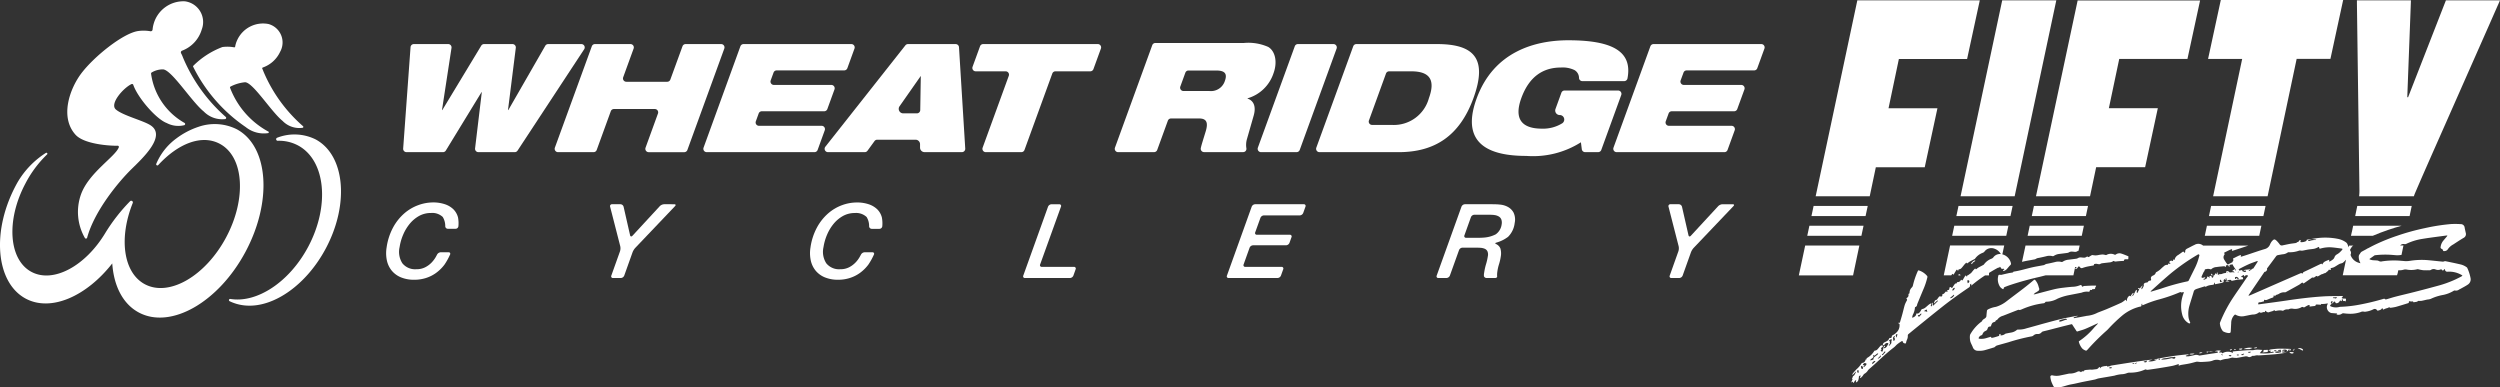
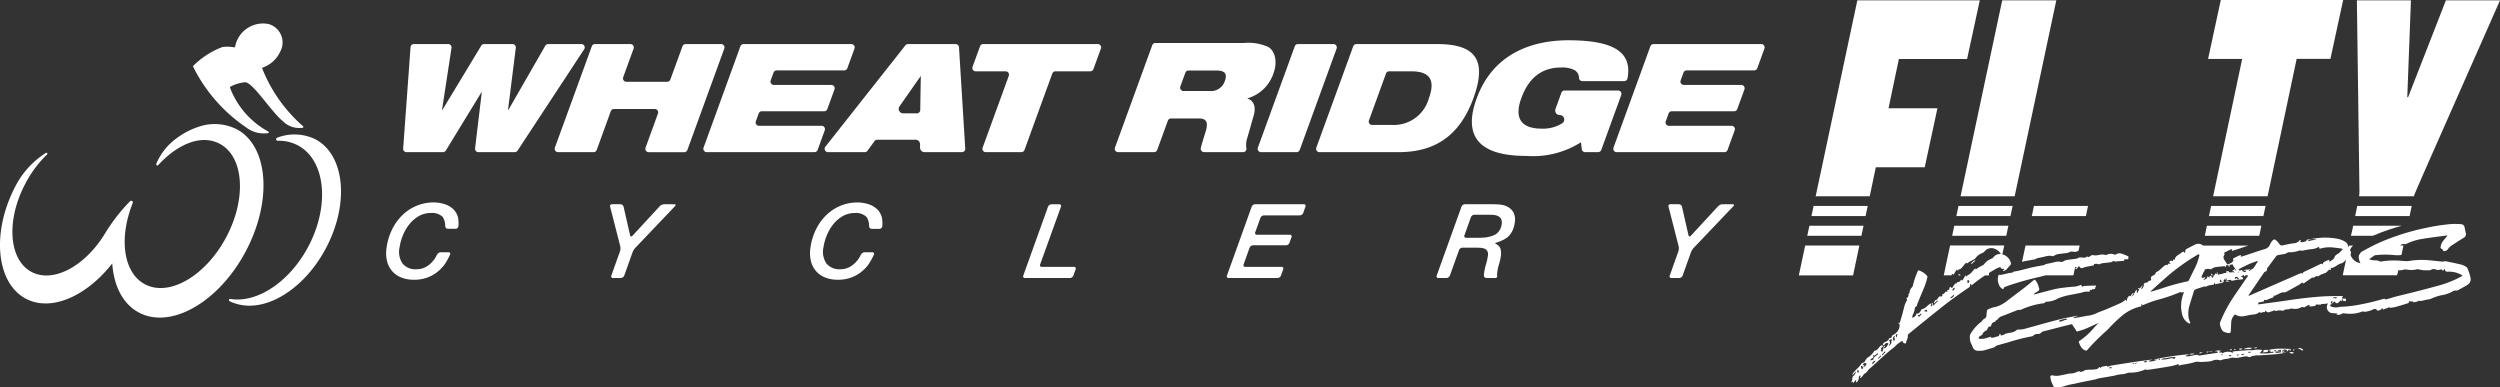
<svg xmlns="http://www.w3.org/2000/svg" width="284.003" height="44" viewBox="0 0 284.003 44">
  <rect x="0" y="0" width="284.003" height="44" fill="#333333" stroke="none" />
  <defs>
    <style>
      .cls-1 {
        fill: #fff;
      }
    </style>
  </defs>
  <g id="WRC-Logo-Fifty-White-Horiz" transform="translate(-4.117 -3.369)">
    <path id="Path_2857" data-name="Path 2857" class="cls-1" d="M29.65,20.735a2.665,2.665,0,0,0,1.044.775,3.889,3.889,0,0,0,1.554.281,4.374,4.374,0,0,0,1.267-.188,3.989,3.989,0,0,0,1.167-.575,4.5,4.5,0,0,0,.988-.974,7.364,7.364,0,0,0,.62-1.12.176.176,0,0,0-.174-.267h-.882a.508.508,0,0,0-.418.265s-.026.056-.149.276a3.235,3.235,0,0,1-.485.64,2.707,2.707,0,0,1-.721.527,2.1,2.1,0,0,1-.984.218,1.86,1.86,0,0,1-1.6-.67,2.391,2.391,0,0,1-.318-1.842,5.773,5.773,0,0,1,.4-1.4,5.067,5.067,0,0,1,.747-1.244,3.742,3.742,0,0,1,1.063-.893,2.751,2.751,0,0,1,1.36-.339,1.722,1.722,0,0,1,1.334.457,1.985,1.985,0,0,1,.283,1.046.293.293,0,0,0,.294.292h.882a.326.326,0,0,0,.318-.29,3.661,3.661,0,0,0-.042-.99,2.024,2.024,0,0,0-.533-.939,2.522,2.522,0,0,0-.976-.575,4.133,4.133,0,0,0-1.331-.2,4.911,4.911,0,0,0-1.672.306,5.085,5.085,0,0,0-1.587.933,5.762,5.762,0,0,0-1.276,1.6,6.75,6.75,0,0,0-.74,2.283,3.96,3.96,0,0,0,.026,1.445,2.757,2.757,0,0,0,.54,1.162" transform="translate(18.953 13.359)" />
    <path id="Path_2858" data-name="Path 2858" class="cls-1" d="M43.646,21.231a.193.193,0,0,0,.193.276h.884a.448.448,0,0,0,.39-.276l.947-2.654a1.658,1.658,0,0,1,.3-.487l4.528-4.755c.111-.116.07-.211-.09-.211H49.647a.764.764,0,0,0-.49.214L46.04,16.713c-.111.118-.229.086-.264-.07l-.736-3.234a.383.383,0,0,0-.357-.285h-.953a.215.215,0,0,0-.22.283L44.662,17.9a1.136,1.136,0,0,1-.026.559Z" transform="translate(29.918 13.446)" />
    <path id="Path_2859" data-name="Path 2859" class="cls-1" d="M58.355,16.685A5.014,5.014,0,0,1,59.1,15.44a3.747,3.747,0,0,1,1.063-.893,2.742,2.742,0,0,1,1.36-.339,1.733,1.733,0,0,1,1.334.457,1.977,1.977,0,0,1,.281,1.046.3.3,0,0,0,.294.294h.882a.328.328,0,0,0,.32-.292,3.6,3.6,0,0,0-.044-.988,2,2,0,0,0-.531-.94,2.548,2.548,0,0,0-.976-.575,4.145,4.145,0,0,0-1.332-.2,4.923,4.923,0,0,0-1.672.3,5.077,5.077,0,0,0-1.585.933,5.762,5.762,0,0,0-1.276,1.6,6.751,6.751,0,0,0-.742,2.283,4,4,0,0,0,.028,1.445,2.757,2.757,0,0,0,.54,1.162,2.652,2.652,0,0,0,1.044.775,3.883,3.883,0,0,0,1.554.281,4.3,4.3,0,0,0,1.266-.188,4.02,4.02,0,0,0,1.169-.575,4.457,4.457,0,0,0,.986-.974,7.363,7.363,0,0,0,.62-1.12.175.175,0,0,0-.172-.265H62.63a.5.5,0,0,0-.417.264s-.028.056-.151.276a3.121,3.121,0,0,1-.485.64,2.7,2.7,0,0,1-.719.527,2.105,2.105,0,0,1-.984.218,1.863,1.863,0,0,1-1.6-.67,2.4,2.4,0,0,1-.318-1.842,5.881,5.881,0,0,1,.4-1.4" transform="translate(39.712 13.36)" />
    <path id="Path_2860" data-name="Path 2860" class="cls-1" d="M74.5,13.4a.193.193,0,0,0-.193-.274h-.884a.448.448,0,0,0-.392.274l-2.814,7.832a.192.192,0,0,0,.193.274h5.11a.446.446,0,0,0,.39-.274l.255-.717a.193.193,0,0,0-.2-.276h-3.64a.191.191,0,0,1-.193-.274Z" transform="translate(50.145 13.447)" />
    <path id="Path_2861" data-name="Path 2861" class="cls-1" d="M87.185,14.667a.446.446,0,0,1,.392-.274h4.076a.448.448,0,0,0,.39-.276L92.3,13.4a.194.194,0,0,0-.2-.276H86.584a.448.448,0,0,0-.392.276l-2.814,7.832a.192.192,0,0,0,.193.274h5.554a.444.444,0,0,0,.39-.276l.257-.717a.193.193,0,0,0-.2-.274H85.466a.193.193,0,0,1-.193-.276l.68-1.9a.446.446,0,0,1,.39-.274h3.749a.448.448,0,0,0,.39-.276l.232-.647a.193.193,0,0,0-.2-.274H86.784a.193.193,0,0,1-.193-.276Z" transform="translate(60.12 13.446)" />
    <path id="Path_2862" data-name="Path 2862" class="cls-1" d="M105.052,16.817a2.615,2.615,0,0,0,.742-1.556,1.843,1.843,0,0,0-.13-1.192,1.6,1.6,0,0,0-.643-.64,2.275,2.275,0,0,0-.835-.258c-.292-.032-.417-.035-.417-.035-.16-.007-.424-.012-.584-.012h-3.044a.448.448,0,0,0-.39.276l-2.816,7.832a.193.193,0,0,0,.2.274h.905a.446.446,0,0,0,.392-.274l1.042-2.9a.448.448,0,0,1,.392-.276h1.164c.162,0,.425,0,.585.005,0,0,.095,0,.279.012a1.5,1.5,0,0,1,.49.107.608.608,0,0,1,.313.287.926.926,0,0,1,.049.564,6.394,6.394,0,0,1-.207.909c-.093.3-.156.636-.156.636-.03.156-.069.388-.084.513l0,.1,0,.1a.315.315,0,0,0,.323.214h.954c.16,0,.26-.1.221-.223l0-.118a2.383,2.383,0,0,1,.025-.352,4.965,4.965,0,0,1,.192-.868,5.789,5.789,0,0,0,.2-.868,2.033,2.033,0,0,0-.042-.923.942.942,0,0,0-.371-.439,1.864,1.864,0,0,1-.246-.165,2.235,2.235,0,0,1,.279-.1,3.974,3.974,0,0,0,1.229-.635m-2.64.09c-.16.018-.422.033-.582.033h-1.564a.192.192,0,0,1-.193-.274l.74-2.069a.446.446,0,0,1,.392-.274h1.469c.162,0,.424,0,.584.011a2.157,2.157,0,0,1,.265.03,1.266,1.266,0,0,1,.457.158.689.689,0,0,1,.285.334,1.07,1.07,0,0,1,.039.559,1.623,1.623,0,0,1-.671,1.132,3.455,3.455,0,0,1-1.22.36" transform="translate(70.392 13.446)" />
    <path id="Path_2863" data-name="Path 2863" class="cls-1" d="M112.051,21.231a.193.193,0,0,0,.193.276h.884a.448.448,0,0,0,.39-.276l.947-2.654a1.657,1.657,0,0,1,.3-.487l4.528-4.755c.111-.116.07-.211-.09-.211h-1.153a.764.764,0,0,0-.49.214l-3.118,3.375c-.109.118-.227.086-.262-.07l-.736-3.234a.383.383,0,0,0-.357-.285h-.953a.215.215,0,0,0-.22.283l1.151,4.493a1.136,1.136,0,0,1-.026.559Z" transform="translate(81.749 13.446)" />
    <path id="Path_2864" data-name="Path 2864" class="cls-1" d="M30.511,15.051h4.143a.379.379,0,0,0,.323-.181l4.052-6.63h.035L38.3,14.625a.38.38,0,0,0,.378.425h4.131a.38.38,0,0,0,.316-.172L50.695,3.36a.38.38,0,0,0-.318-.587h-3.77a.381.381,0,0,0-.33.19l-4.2,7.307H42.04L42.927,3.2a.38.38,0,0,0-.376-.427H39.326A.377.377,0,0,0,39,2.956L34.577,10.27h-.035l1.081-7.061a.379.379,0,0,0-.376-.436h-3.9a.378.378,0,0,0-.378.352l-.838,11.518a.381.381,0,0,0,.38.408" transform="translate(19.786 5.603)" />
    <path id="Path_2865" data-name="Path 2865" class="cls-1" d="M40.3,15.051h4.041a.38.38,0,0,0,.357-.25l1.6-4.4a.38.38,0,0,1,.357-.25H51.3a.379.379,0,0,1,.357.51l-1.411,3.883a.38.38,0,0,0,.357.51h4.039A.38.38,0,0,0,55,14.8L59.192,3.283a.379.379,0,0,0-.357-.51H54.8a.377.377,0,0,0-.357.25L53.063,6.805a.38.38,0,0,1-.357.25H48.062a.38.38,0,0,1-.357-.51l1.186-3.262a.379.379,0,0,0-.357-.51H44.5a.377.377,0,0,0-.357.25L39.945,14.541a.38.38,0,0,0,.357.51" transform="translate(27.206 5.603)" />
    <path id="Path_2866" data-name="Path 2866" class="cls-1" d="M49.914,15.051H62.156a.382.382,0,0,0,.357-.25l.81-2.234a.378.378,0,0,0-.357-.51H55.849a.378.378,0,0,1-.355-.51l.323-.891a.38.38,0,0,1,.359-.25h7.082a.382.382,0,0,0,.359-.25l.812-2.232a.38.38,0,0,0-.355-.51H57.538a.381.381,0,0,1-.357-.51l.325-.891a.379.379,0,0,1,.355-.25h7.671a.384.384,0,0,0,.359-.25L66.7,3.283a.378.378,0,0,0-.357-.51H54.1a.383.383,0,0,0-.359.25L49.555,14.541a.38.38,0,0,0,.359.51" transform="translate(34.487 5.603)" />
    <path id="Path_2867" data-name="Path 2867" class="cls-1" d="M57.749,15.051H61.93a.381.381,0,0,0,.308-.156l.8-1.1a.376.376,0,0,1,.306-.156H67.7a.51.51,0,0,1,.511.51v.39a.512.512,0,0,0,.511.511h4.243a.38.38,0,0,0,.38-.4l-.71-11.518a.379.379,0,0,0-.378-.357H66.843a.379.379,0,0,0-.3.146L57.452,14.436a.38.38,0,0,0,.3.615M65.882,9.84l2.4-3.429a.008.008,0,0,1,.014,0l-.063,3.86a.379.379,0,0,1-.38.373H66.3a.511.511,0,0,1-.417-.807" transform="translate(40.425 5.602)" />
    <path id="Path_2868" data-name="Path 2868" class="cls-1" d="M67.3,5.868h3.4a.38.38,0,0,1,.357.51l-2.972,8.163a.38.38,0,0,0,.357.51h4.041a.38.38,0,0,0,.357-.25L76,6.118a.382.382,0,0,1,.357-.25h3.958a.38.38,0,0,0,.357-.25l.851-2.336a.38.38,0,0,0-.357-.51H68.148a.38.38,0,0,0-.357.25l-.851,2.336a.38.38,0,0,0,.357.51" transform="translate(47.66 5.603)" />
    <path id="Path_2869" data-name="Path 2869" class="cls-1" d="M76.5,15.1h4.088a.38.38,0,0,0,.357-.25l1.209-3.322a.38.38,0,0,1,.357-.25H85.72c.9,0,1.011.555.729,1.476-.29.954-.475,1.513-.554,1.888a.38.38,0,0,0,.374.457H90.7a.372.372,0,0,0,.376-.425,2.367,2.367,0,0,1,.056-1.035l.777-2.709c.3-1.076-.058-1.7-.71-1.911l.011-.033a4.395,4.395,0,0,0,2.941-2.832c.494-1.353.165-2.552-.591-3a5.544,5.544,0,0,0-2.77-.452H80.737a.379.379,0,0,0-.357.251L76.144,14.594a.381.381,0,0,0,.357.51m7.068-7.456L84.14,6.08a.379.379,0,0,1,.357-.251h3.139c.814,0,1.341.227,1,1.165a1.662,1.662,0,0,1-1.777,1.164H83.925a.38.38,0,0,1-.357-.51" transform="translate(54.634 5.55)" />
    <path id="Path_2870" data-name="Path 2870" class="cls-1" d="M85.738,15.051h4.037a.386.386,0,0,0,.36-.25l4.19-11.518a.379.379,0,0,0-.357-.51H89.929a.375.375,0,0,0-.355.25L85.38,14.541a.381.381,0,0,0,.359.51" transform="translate(61.632 5.603)" />
    <path id="Path_2871" data-name="Path 2871" class="cls-1" d="M89.515,15.051h9c4.076,0,6.924-1.823,8.493-6.138,1.647-4.523.035-6.14-4.127-6.14H93.709a.38.38,0,0,0-.357.25L89.158,14.541a.38.38,0,0,0,.357.51m5.621-3.6L97.073,6.12a.379.379,0,0,1,.357-.251H99.95c2.218,0,2.712,1.1,2,3.044a4.129,4.129,0,0,1-4.217,3.044H95.493a.38.38,0,0,1-.357-.51" transform="translate(64.494 5.603)" />
    <path id="Path_2872" data-name="Path 2872" class="cls-1" d="M105.4,15.665a10.149,10.149,0,0,0,6.187-1.549l.1.787a.381.381,0,0,0,.376.332h1.48a.38.38,0,0,0,.357-.25l2.269-6.24a.379.379,0,0,0-.357-.51h-6.085a.38.38,0,0,0-.357.25l-.673,1.849a.513.513,0,0,0,.482.687.511.511,0,0,1,.3.928,4.122,4.122,0,0,1-2.311.619c-2.408,0-3.174-1.2-2.35-3.473.907-2.494,2.521-3.473,4.5-3.473a3.094,3.094,0,0,1,1.545.294,1.041,1.041,0,0,1,.508.891.377.377,0,0,0,.374.362H116.5a.384.384,0,0,0,.376-.306c.571-2.953-1.5-4.336-6.716-4.336-3.716,0-8.463,1.237-10.423,6.619-2.065,5.674,2.253,6.518,5.658,6.518" transform="translate(72.124 5.417)" />
    <path id="Path_2873" data-name="Path 2873" class="cls-1" d="M125.157,2.773H112.913a.385.385,0,0,0-.357.25l-4.192,11.518a.381.381,0,0,0,.357.51h12.244a.38.38,0,0,0,.357-.25l.812-2.234a.38.38,0,0,0-.357-.51H114.66a.38.38,0,0,1-.359-.51l.325-.891a.38.38,0,0,1,.357-.25h7.085a.378.378,0,0,0,.357-.25l.814-2.231a.381.381,0,0,0-.357-.511h-6.533a.381.381,0,0,1-.357-.51l.327-.889a.377.377,0,0,1,.355-.251h7.669a.376.376,0,0,0,.357-.25l.812-2.232a.38.38,0,0,0-.355-.51" transform="translate(79.047 5.603)" />
    <path id="Path_2874" data-name="Path 2874" class="cls-1" d="M16.566,6.376a17.909,17.909,0,0,0,5.966,6.844,3.277,3.277,0,0,0,2.508.691.1.1,0,0,0,.023-.2,9.493,9.493,0,0,1-4.312-4.96.1.1,0,0,1,.053-.13,4.434,4.434,0,0,1,1.654-.494c.905.026,2.971,3.35,4.262,4.394A2.641,2.641,0,0,0,29,13.3a.106.106,0,0,0,.037-.186,16.95,16.95,0,0,1-4.5-6.231,3.037,3.037,0,0,0-.12-.288.1.1,0,0,1,.06-.144,3.4,3.4,0,0,0,1.958-1.772,2.172,2.172,0,0,0-1.308-3.164,3.223,3.223,0,0,0-3.579,1.86,2.783,2.783,0,0,0-.216.7.1.1,0,0,1-.121.086,4.132,4.132,0,0,0-1.329-.033,9.358,9.358,0,0,0-3.3,2.125.107.107,0,0,0-.021.125" transform="translate(9.5 4.585)" />
-     <path id="Path_2875" data-name="Path 2875" class="cls-1" d="M14.137,16.417a.14.14,0,0,1,.137.188c-.4,1.069-3.4,2.876-4.291,5.333a5.945,5.945,0,0,0,.439,4.964.14.14,0,0,0,.257-.039c.821-3.021,3.535-6.31,5.032-7.78,1.283-1.257,4.057-3.823,2.123-5.011-.875-.538-3.1-1.086-3.892-1.766-.749-.643.86-2.463,1.781-2.888a.145.145,0,0,1,.193.083c.513,1.475,2.608,3.9,3.807,4.345a2.817,2.817,0,0,0,1.988.243.142.142,0,0,0,.023-.262,7.6,7.6,0,0,1-3.793-5.582A.139.139,0,0,1,18.01,8.1a2.494,2.494,0,0,1,1.273-.353c.988.028,3.239,3.651,4.647,4.79a2.932,2.932,0,0,0,2.426.86.142.142,0,0,0,.062-.25,18.552,18.552,0,0,1-4.86-6.762,3.4,3.4,0,0,0-.206-.462.21.21,0,0,1,.112-.3A3.689,3.689,0,0,0,23.7,3.209,2.371,2.371,0,0,0,21.771.016a3.516,3.516,0,0,0-3.549,2.6,3.1,3.1,0,0,0-.109.6.212.212,0,0,1-.248.2,4.484,4.484,0,0,0-1.383-.025c-1.7.236-4.988,2.874-6.44,4.777-1.36,1.786-2.482,5-.694,6.994,1,1.12,4.032,1.283,4.79,1.26" transform="translate(3.339 3.502)" />
    <path id="Path_2876" data-name="Path 2876" class="cls-1" d="M24.357,8.98a.179.179,0,0,0,.062.35,4.6,4.6,0,0,1,2.287.524c3.141,1.673,3.661,6.832,1.164,11.522-2.153,4.039-5.844,6.412-8.832,5.923a.137.137,0,0,0-.09.257,5.085,5.085,0,0,0,2.007.5c3.081.151,6.725-2.378,8.917-6.493,2.7-5.064,2.176-10.613-1.165-12.394a5.411,5.411,0,0,0-4.349-.19" transform="translate(11.256 10.032)" />
    <path id="Path_2877" data-name="Path 2877" class="cls-1" d="M7,27.773c2.851,1.522,6.88-.243,9.826-4,.174,2.54,1.193,4.6,3.018,5.575,3.626,1.937,9.054-1.155,12.125-6.906s2.619-11.98-1.009-13.917a5.611,5.611,0,0,0-4.336-.272,8.787,8.787,0,0,0-2.515,1.32,6.887,6.887,0,0,0-2.283,2.883.135.135,0,0,0,.225.142c2.259-2.452,4.936-3.512,6.992-2.413,2.747,1.466,3.069,6.226.717,10.631s-6.484,6.785-9.231,5.319c-2.457-1.311-2.972-5.254-1.375-9.223a.187.187,0,0,0-.3-.209,20.364,20.364,0,0,0-2.805,3.589c-2.266,3.786-5.927,5.762-8.4,4.442-2.6-1.387-2.9-5.89-.678-10.058a12.763,12.763,0,0,1,2.456-3.289.111.111,0,0,0-.137-.172A9.829,9.829,0,0,0,6.044,14.6C3.034,19.986,3.568,25.941,7,27.773" transform="translate(0.043 9.522)" />
    <g id="Group_452" data-name="Group 452" transform="translate(-2.3 8.107)">
      <path id="Path_2878" data-name="Path 2878" class="cls-1" d="M78.4,31.06h3.837c.488-2.257.963-4.455,1.446-6.687h-13.9c-.48,2.221-.957,4.429-1.446,6.693h3.874l-3.3,15.6H75.1q1.65-7.8,3.3-15.607" transform="translate(188.92 -29.111)" />
      <path id="Path_2879" data-name="Path 2879" class="cls-1" d="M92.3,62.758q-.047.227-.1.453H94.67c.583-.251,1.178-.475,1.78-.68q.752-.256,1.516-.469H92.451q-.074.347-.146.7" transform="translate(181.289 -41.159)" />
      <path id="Path_2880" data-name="Path 2880" class="cls-1" d="M99.31,58.831l.014-.072H93.138c-.078.383-.155.766-.235,1.148h6.182c.076-.359.15-.718.225-1.076" transform="translate(181.067 -40.103)" />
      <path id="Path_2881" data-name="Path 2881" class="cls-1" d="M7.8,62.063H1.649q-.122.575-.244,1.148H7.556L7.8,62.063" transform="translate(210.318 -41.159)" />
      <path id="Path_2882" data-name="Path 2882" class="cls-1" d="M74.914,58.759H68.729l-.243,1.148h6.185l.243-1.148" transform="translate(188.873 -40.103)" />
      <path id="Path_2883" data-name="Path 2883" class="cls-1" d="M37.272,67.223l.1-.025c.418-.1.842-.161,1.263-.243a.452.452,0,0,0,.2-.062.662.662,0,0,1,.32-.115c.286-.056.57-.12.853-.189a1.376,1.376,0,0,1,.716-.014.221.221,0,0,0,.165-.031,1.369,1.369,0,0,1,.616-.22c.3-.038.6-.072.9-.114a.484.484,0,0,0,.2-.069.6.6,0,0,1,.38-.078c.082,0,.164.018.246.022a.466.466,0,0,0,.358-.091.172.172,0,0,1,.1-.025c.042-.2.084-.4.127-.6H37.667q-.2.928-.4,1.857" transform="translate(198.852 -42.215)" />
      <path id="Path_2884" data-name="Path 2884" class="cls-1" d="M6.876,65.366H.722Q.361,67.063,0,68.761H6.162q.358-1.7.714-3.395" transform="translate(210.767 -42.215)" />
      <path id="Path_2885" data-name="Path 2885" class="cls-1" d="M45.287,58.759H39.143c-.082.382-.163.766-.244,1.148h6.147l.242-1.148" transform="translate(198.332 -40.103)" />
      <path id="Path_2886" data-name="Path 2886" class="cls-1" d="M8.5,58.759H2.351q-.121.575-.244,1.148H8.254L8.5,58.759" transform="translate(210.094 -40.103)" />
      <path id="Path_2887" data-name="Path 2887" class="cls-1" d="M31.737,24.424q-2.367,11.135-4.732,22.26h6.147l4.731-22.26Z" transform="translate(202.134 -29.126)" />
-       <path id="Path_2888" data-name="Path 2888" class="cls-1" d="M56.807,31.089c.482-2.229.959-4.431,1.437-6.644H44.334Q41.966,35.576,39.6,46.69h6.141q.347-1.649.695-3.3H52c.48-2.233.954-4.439,1.441-6.7H47.879c.4-1.9.787-3.736,1.179-5.6Z" transform="translate(198.107 -29.133)" />
      <path id="Path_2889" data-name="Path 2889" class="cls-1" d="M67.788,63.211h6.185l.243-1.148H68.031l-.243,1.148" transform="translate(189.096 -41.159)" />
      <path id="Path_2890" data-name="Path 2890" class="cls-1" d="M25.6,63.211h6.147q.121-.575.244-1.148H25.844L25.6,63.211" transform="translate(202.583 -41.159)" />
-       <path id="Path_2891" data-name="Path 2891" class="cls-1" d="M44.59,62.063H38.441L38.2,63.211h6.152q.12-.575.242-1.148" transform="translate(198.556 -41.159)" />
      <path id="Path_2892" data-name="Path 2892" class="cls-1" d="M32.694,58.759H26.547q-.121.575-.244,1.148H32.45l.244-1.148" transform="translate(202.359 -40.103)" />
      <path id="Path_2893" data-name="Path 2893" class="cls-1" d="M9.644,43.389H15.2l1.443-6.7H11.087c.4-1.9.785-3.735,1.176-5.6h7.75l1.442-6.664H7.544Q5.175,35.568,2.81,46.684H8.951q.347-1.647.693-3.295" transform="translate(209.869 -29.127)" />
      <path id="Path_2894" data-name="Path 2894" class="cls-1" d="M99,35.444l-.088-.022q.207-5.489.416-11H93.191c0,.146,0,.248,0,.351q.145,10.635.286,21.271a4.67,4.67,0,0,1-.039.637h6.226a3.425,3.425,0,0,1,.122-.337c1.033-2.408,2.1-4.8,3.159-7.2q2.583-5.847,5.169-11.693c.442-1,.88-2,1.332-3.023H103.3L99,35.444" transform="translate(180.975 -29.126)" />
      <path id="Path_2895" data-name="Path 2895" class="cls-1" d="M28.913,68.218c.018-.1.1-.137.175-.183a.9.9,0,0,0,.129-.1c.015-.013.019-.038.035-.073a.247.247,0,0,0-.078,0,.838.838,0,0,0-.365.3c-.016.021-.02.082-.009.088.042.022.1.045.113-.033" transform="translate(201.562 -43.013)" />
      <path id="Path_2896" data-name="Path 2896" class="cls-1" d="M69.088,70.213c-.109.059-.1-.044-.137-.093s-.067-.059-.093.005a.238.238,0,0,0-.027.11.156.156,0,0,1,.005.016H69.1l.006,0v-.016c-.008-.007-.019-.021-.022-.02" transform="translate(188.763 -43.722)" />
      <path id="Path_2897" data-name="Path 2897" class="cls-1" d="M26.87,70.245c-.016-.039-.078-.059-.127-.092a.519.519,0,0,0-.112.074c-.007.008.01.037.02.063h.22a.1.1,0,0,0,0-.046" transform="translate(202.254 -43.746)" />
      <path id="Path_2898" data-name="Path 2898" class="cls-1" d="M85.074,66.762a.25.25,0,0,0-.09-.091,1.912,1.912,0,0,0-.688-.31c-.567-.132-1.138-.249-1.708-.367a.406.406,0,0,0-.153.028.5.5,0,0,1-.136.029c-.569-.056-1.137-.12-1.706-.173a8.482,8.482,0,0,0-2.042.08,2.736,2.736,0,0,1-.441.033c-.159,0-.318-.025-.477-.033a9.068,9.068,0,0,0-2.223.055.5.5,0,0,1-.4-.046.541.541,0,0,0-.239-.054c-.153-.015-.308-.012-.461-.031a1.434,1.434,0,0,1-.3-.081c-.05-.018-.063-.053,0-.093.168-.114.333-.232.5-.351l.048-.032a9.814,9.814,0,0,1,2.072-.035c.159.009.318.033.477.033a2.719,2.719,0,0,0,.44-.033l.054-.007q.111-.536.223-1.071H77.44a.148.148,0,0,0,.039-.029.491.491,0,0,1,.457-.126.349.349,0,0,0,.188-.02,6.561,6.561,0,0,1,1.821-.57c.929-.153,1.865-.264,2.8-.392a.287.287,0,0,1,.063.005.2.2,0,0,1-.024.072c-.141.17-.283.337-.426.505a1.409,1.409,0,0,0-.311.7.191.191,0,0,0,.116.24c.056.026.132.077.14.126.026.162.13.133.233.12a.432.432,0,0,0,.327-.2,1.718,1.718,0,0,1,.61-.544c.388-.251.772-.509,1.169-.744a.479.479,0,0,0,.26-.576c-.016-.069-.032-.139-.046-.209-.029-.134-.063-.268-.081-.4a.441.441,0,0,0-.361-.379,10.339,10.339,0,0,0-1.17-.015,22.264,22.264,0,0,0-2.985.464,26.2,26.2,0,0,0-3.147.865,22.23,22.23,0,0,0-2.447.982c-.28.134-.555.277-.829.422a1.372,1.372,0,0,0-.245.131l-.5.27a.429.429,0,0,0-.129.117c-.044.054-.07.123-.116.176a.41.41,0,0,0-.1.271,1.414,1.414,0,0,0,.2.753,1.944,1.944,0,0,1-.227-.059,1.367,1.367,0,0,1-.91-.9.438.438,0,0,0,.012-.409c-.022-.037-.042-.076-.063-.115a.393.393,0,0,1,.088-.2c.045-.053.071-.122.115-.176a.438.438,0,0,1,.129-.117l.05-.027h-.494l-.041.2c-.046-.112-.09-.225-.135-.337a.528.528,0,0,0-.189-.241,2.366,2.366,0,0,0-.92-.39,7.371,7.371,0,0,0-2.48-.061c-.3.039-.6.093-.9.14-.078.012-.174,0-.166.126,0,.017-.034.042-.058.053a1.129,1.129,0,0,1-.542.124c-.1,0-.12-.042-.078-.137a.768.768,0,0,0,.028-.084c-.042-.005-.1-.03-.12-.012a1.1,1.1,0,0,0-.136.159.555.555,0,0,1-.073.071c-.059-.051-.075,0-.114.032a.379.379,0,0,1-.169.072c-.205.033-.413.05-.618.088-.292.053-.581.12-.871.178a.279.279,0,0,1-.293-.11,4.063,4.063,0,0,0-.282-.345c-.291-.295-.366-.3-.64.016a1.539,1.539,0,0,0-.189.346.871.871,0,0,1-.57.5c-.684.2-1.359.442-2.038.665-.2.065-.4.13-.6.191-.048.015-.136.042-.105-.053.051-.158-.042-.112-.11-.089a2.2,2.2,0,0,0-.257.11c-.152.073-.3.153-.455.225-.065.03-.087.065-.045.125a.113.113,0,0,1,0,.15.422.422,0,0,0-.081.172l-.423.216c-.131.066-.133.069-.22-.057a5,5,0,0,1-.288-.442.474.474,0,0,1,.01-.557.112.112,0,0,0,0-.15c-.042-.061-.02-.1.046-.125.153-.071.3-.151.455-.225a2.236,2.236,0,0,1,.256-.11c.069-.023.162-.069.111.089-.031.1.057.068.105.053.2-.061.4-.126.6-.191.382-.126.764-.254,1.146-.381H55.065a.83.83,0,0,0-.977-.083c-.261.116-.508.261-.766.385-.167.08-.311.169-.29.386a.119.119,0,0,1-.009.048c-.024.06-.041.129-.114.027-.036-.051-.086-.12-.174-.056-.163.12-.328.237-.494.352a.814.814,0,0,0-.412.512c-.007.041-.024.078-.078.039-.1-.07-.11-.024-.1.067.009.075,0,.1-.088.054a.271.271,0,0,0-.311.078c-.051.067-.035.119.043.15a.741.741,0,0,1,.073.038c-.031.025-.063.069-.1.071-.078,0-.194-.093-.188.09a.2.2,0,0,1-.1.026.482.482,0,0,0-.334.12c-.1.085-.2.17-.3.26a2.207,2.207,0,0,1-.591.443.145.145,0,0,0-.071.078.461.461,0,0,1-.269.295c-.189.085-.342.184-.263.44.031.1-.04.163-.145.164a.229.229,0,0,0-.2.123c-.027.038-.083.088-.119.083a.484.484,0,0,0-.319.111.123.123,0,0,0-.051.1c.055.22-.106.359-.188.527-.006.012-.03.029-.034.027s-.039-.029-.039-.044a.48.48,0,0,1,.024-.143c.02-.05.057-.094.081-.144a.536.536,0,0,0,.028-.1.51.51,0,0,0-.075.056c-.063.069-.124.14-.182.214-.042.054-.072.122-.141.021-.007-.011-.087.028-.133.044.024.029.048.08.073.081.075,0,.089.018.052.084-.059.1-.112.214-.17.319-.009.017-.03.028-.045.042-.016-.02-.046-.039-.046-.059,0-.071.012-.142.013-.212a.413.413,0,0,0-.021-.093c-.027.015-.067.022-.08.046-.067.12-.126.243-.188.365a1.542,1.542,0,0,1-.115.218c-.026.036-.081.051-.122.076a.618.618,0,0,1,.042-.13c.027-.047.076-.082.1-.13.014-.027,0-.068,0-.1-.029.012-.066.017-.084.038a2.944,2.944,0,0,0-.189.241c-.011.016,0,.05.007.074a.64.64,0,0,0,.043.086c-.029-.02-.056-.041-.086-.059a.161.161,0,0,0-.242.023.683.683,0,0,0-.2.454.313.313,0,0,1-.033.1c-.016-.028-.033-.055-.046-.084s-.023-.067-.034-.1c-.032.019-.065.035-.1.056a2.718,2.718,0,0,1-.4.282c-.564.259-1.134.506-1.706.748-.329.139-.666.257-1,.391a3.229,3.229,0,0,1-1.208.358.548.548,0,0,0-.1.019c-.444.082-.888.164-1.332.243a.336.336,0,0,1-.1-.012c.022-.03.037-.076.066-.088.112-.044.228-.074.341-.113a.323.323,0,0,0,.073-.05.547.547,0,0,0-.082,0c-.572.112-1.148.209-1.716.341-.637.148-1.268.322-1.9.493-.706.191-1.408.4-2.114.584a2.707,2.707,0,0,1-.992.144.24.24,0,0,0-.142.065,1.293,1.293,0,0,1-.546.261c-.216.041-.433.081-.648.125a.3.3,0,0,0-.131.058.749.749,0,0,1-.444.155A.314.314,0,0,1,32,74.376c.026-.022.053-.045.078-.069a.49.49,0,0,0,.036-.046.151.151,0,0,0-.049,0,.87.87,0,0,0-.155.053c-.018.01-.036.056-.028.069.054.088-.008.1-.069.122-.147.046-.293.094-.442.135a2.358,2.358,0,0,1-.305.067c-.029,0-.092-.044-.089-.054.027-.1-.046-.063-.081-.053-.144.038-.286.08-.428.123a1.938,1.938,0,0,1-.782.088c-.133-.015-.153-.046-.088-.165a.477.477,0,0,1,.271-.229.209.209,0,0,0,.142-.143.607.607,0,0,1,.329-.354.37.37,0,0,0,.241-.261c.031-.12.107-.242.244-.235s.137-.061.167-.146c.05-.139.1-.286.259-.343.105-.037.228-.046.256-.191,0-.02.055-.029.083-.046s.087-.04.107-.073a1.117,1.117,0,0,1,.629-.425q.843-.333,1.688-.661c.025-.01.058-.031.077-.023.17.069.308-.029.454-.084a8.746,8.746,0,0,1,2.378-.653.26.26,0,0,0,.216-.131.112.112,0,0,1,.088-.048,2.628,2.628,0,0,0,1.308-.349,6.277,6.277,0,0,1,1.125-.363c.533-.11,1.07-.207,1.6-.316a1.607,1.607,0,0,1,.786-.107c.063.018.122-.011.139-.1s.09-.131.189-.1a.142.142,0,0,0,.067,0c.017-.135.123-.082.195-.09.093-.01.173-.013.166-.146,0-.05.053-.1.08-.153.014-.027.025-.056.038-.084a.417.417,0,0,0-.092-.025c-.1,0-.21,0-.314,0q-.47.019-.94.044a.306.306,0,0,0-.122.038c-.122.065-.127.069-.176-.054-.04-.1-.086-.107-.189-.072a2.455,2.455,0,0,1-.659.17c-.4.02-.791.062-1.185.11a9.114,9.114,0,0,0-1.027.166c-.743.18-1.48.383-2.22.576a1.4,1.4,0,0,1-.186.024,1.957,1.957,0,0,1,.139-.15.987.987,0,0,1,.128-.075,2.886,2.886,0,0,0,.249-.161.256.256,0,0,0,.1-.331c-.028-.065-.037-.137-.062-.2a1.775,1.775,0,0,0-.362-.7c-.069-.071-.106-.069-.185,0-.384.321-.771.639-1.167.945-.632.488-1.276.959-1.907,1.447a3.668,3.668,0,0,1-1.218.64,2.964,2.964,0,0,0-.892.288c-.065.044-.118.081-.127.156-.022.2-.046.391-.056.588a.305.305,0,0,1-.066.174c-.12.171-.378.2-.437.429,0,.007-.018.013-.027.019a4.7,4.7,0,0,0-1.248,1.371.53.53,0,0,0-.1.258,2.182,2.182,0,0,0,.04.619c.068.246.212.469.3.71a.584.584,0,0,0,.527.377c.016,0,.033,0,.05,0a2.3,2.3,0,0,0,.88-.1q.484-.139.963-.288c.041-.012.072-.054.109-.08a.682.682,0,0,1,.182-.125c.448-.131.9-.251,1.349-.38a21.586,21.586,0,0,1,2.636-.669.413.413,0,0,0,.172-.085.633.633,0,0,1,.437-.18.546.546,0,0,0,.481-.172.367.367,0,0,1,.219-.129c.176-.044.353-.085.529-.13.522-.135,1.043-.271,1.565-.405.352-.09.7-.175,1.057-.263a.113.113,0,0,1,.149.055c.144.233.3.458.448.69a.111.111,0,0,0,.148.059c.287-.095.582-.167.861-.282.462-.192.912-.41,1.368-.616a.474.474,0,0,1,.076-.02.3.3,0,0,1-.04.076c-.121.128-.246.252-.367.38A7.875,7.875,0,0,1,41,75.064a.087.087,0,0,0-.045.121,1.885,1.885,0,0,0,.365.714.978.978,0,0,0,.307.212c.171.08.176.062.31-.069a26.14,26.14,0,0,1,2.069-2.078,3.108,3.108,0,0,0,.287-.273,17.564,17.564,0,0,1,1.61-1.541,5.065,5.065,0,0,1,1.911-.973c.075-.018.171-.019.217-.066s.02-.14.037-.211c.007-.031.038-.055.059-.083.01.031.036.068.027.093-.033.1.016.091.08.073a.439.439,0,0,0,.078-.027,12.661,12.661,0,0,1,1.772-.622,17.677,17.677,0,0,0,2.335-.81c.024-.012.065-.032.075-.023.1.087.2.025.3.013s.082.031.061.094c-.056.166-.12.331-.16.5a3.788,3.788,0,0,0,0,1.972,1.528,1.528,0,0,0,.711.954.187.187,0,0,0,.144.026c.067-.038.053-.1.018-.171a1.74,1.74,0,0,1-.175-.648,3.2,3.2,0,0,1,.118-1.191c.154-.533.329-1.059.484-1.592a.376.376,0,0,1,.207-.256,1.369,1.369,0,0,1,.167-.069c.282-.091.565-.18.848-.269.02-.007.054-.016.062-.007.083.1.137.009.207-.022a1.53,1.53,0,0,1,.3-.1c.118-.025.239-.035.359-.053.1-.016.2-.039.155-.184,0-.017.038-.049.058-.074.016.025.049.055.044.073-.041.141.044.114.124.1.188-.039.378-.076.565-.116a1.042,1.042,0,0,0,.2-.06c.066-.03.148-.057.1-.167-.015-.031.009-.086.025-.126a.654.654,0,0,1,.071-.106c.027.03.054.06.082.088a.357.357,0,0,0,.044.033.177.177,0,0,0,.013-.045c0-.067-.029-.146.062-.185a1.382,1.382,0,0,1,.046.177c.012.082.048.185-.1.189-.006,0-.012.016-.018.025.011.007.022.022.032.021.12-.009.241-.019.361-.031.013,0,.023-.021.035-.032-.016-.007-.03-.022-.046-.022a.841.841,0,0,1-.131,0c-.025-.006-.043-.041-.065-.063a.264.264,0,0,1,.067-.033c.065-.01.131-.015.2-.02s.165-.037.2.079c0,.016.068.025.1.018.242-.049.482-.1.722-.155l.006.029.378-.035c.159-.014.143-.011.116-.165-.016-.092-.04-.1-.116-.086a.081.081,0,0,1-.071-.027.072.072,0,0,1,.014-.071c.06-.042.127-.075.19-.113s.106-.029.111.059c0,.026,0,.051,0,.076.027-.013.063-.019.08-.041a.245.245,0,0,1,.278-.092c.088.02.116.05.052.129-.093.115-.178.235-.26.359-.439.659-.9,1.3-1.34,1.963a15.416,15.416,0,0,0-1.516,2.852.562.562,0,0,0-.044.141,1.6,1.6,0,0,0,.345.907.027.027,0,0,0,.013.01,1.561,1.561,0,0,0,.656.2c.169-.007.207-.034.22-.2.023-.307.03-.614.052-.92a1.3,1.3,0,0,1,.363-.928c.051-.046.088-.068.156-.025a1.407,1.407,0,0,0,1.039.133c.3-.052.593-.131.893-.166a1.055,1.055,0,0,0,.671-.218.121.121,0,0,1,.176,0c.037.029.121.012.18,0s.149-.069.218-.061c.089.012.142.019.157-.088,0-.025.053-.044.082-.066.012.025.022.052.034.077a.375.375,0,0,0,.284.109c.091-.034.183-.064.276-.093a1.871,1.871,0,0,0,.25-.076c.065-.031.109-.153.183-.008.01.018.071.019.107.014.093-.012.184-.04.276-.046a1.2,1.2,0,0,1,.386,0A.249.249,0,0,0,64.2,71.6a.72.72,0,0,1,.5-.126.151.151,0,0,0,.093-.019.743.743,0,0,1,.448-.063,1.473,1.473,0,0,0,.961-.145.214.214,0,0,1,.262-.014.122.122,0,0,0,.105,0c.084-.042.161-.1.242-.139a1.6,1.6,0,0,1,.235-.114c.073-.025.139-.009.113.095-.022.084.025.077.08.07.147-.019.295-.037.442-.052.08-.007.153-.015.173-.115.005-.024.042-.061.064-.061.162,0,.324.016.486.024.016,0,.047,0,.048-.01.012-.107.088-.071.15-.072.1,0,.2-.009.3-.018s.174-.027.261-.038c.059-.007.088.009.046.071a.7.7,0,0,0,.407,1.011l.622.048c.044,0,.069.016.029.054-.076.074-.014.076.039.082a.656.656,0,0,0,.505-.094.292.292,0,0,1,.229-.057,6.167,6.167,0,0,0,.707.053,3.573,3.573,0,0,0,1.2-.188.567.567,0,0,1,.4-.049.538.538,0,0,0,.213-.006,2.728,2.728,0,0,0,.847-.265.311.311,0,0,1,.416.1c.02.026.062.063.082.057.165-.05.35-.069.456-.235a.38.38,0,0,1,.051-.054c.018.019.043.035.052.056.054.133.048.125.169.064a1.62,1.62,0,0,1,.352-.127c.109-.026.212-.148.337-.035.008.007.032,0,.048,0a5.571,5.571,0,0,0,.585-.1c.466-.131.927-.278,1.389-.421.037-.012.1-.052.094-.073-.018-.188.086-.156.2-.125a.317.317,0,0,0,.131,0c.076-.012.141-.017.181.069a.071.071,0,0,0,.065.028c.146-.058.325-.01.451-.138a.165.165,0,0,1,.1-.023,2.147,2.147,0,0,0,.311-.006c.222-.04.44-.1.661-.146a1.475,1.475,0,0,0,.384-.076,5.426,5.426,0,0,1,1.312-.431,3.656,3.656,0,0,0,1.317-.5.225.225,0,0,1,.131-.018.561.561,0,0,0,.428-.087,1.434,1.434,0,0,1,.216-.117c.267-.152.544-.29.8-.463a.706.706,0,0,0,.323-.725,4.754,4.754,0,0,0-.376-1.172M39.539,72.678c-.022.01-.053,0-.081-.006l-.008-.021c-.153.057-.305.118-.461.171a.842.842,0,0,1-.205.042.1.1,0,0,1-.075-.05.093.093,0,0,1,.035-.082.87.87,0,0,1,.207-.092c.159-.041.321-.069.481-.107.078-.019.114.024.14.082.007.014-.015.056-.033.065M67.054,63.6c.116-.047.236-.083.373-.129.14.021.29.044.439.069.018,0,.032.027.048.04-.014.005-.03.017-.043.015a1.854,1.854,0,0,0-.71.1.276.276,0,0,1-.081.011.974.974,0,0,1-.116-.019c.03-.029.054-.072.09-.086M54.616,65.436a6.467,6.467,0,0,1-.555,1.478q-.309.619-.614,1.242a.2.2,0,0,1-.155.129,25.191,25.191,0,0,0-3,.828c-.373.116-.748.224-1.1.331l-.1.01a.374.374,0,0,1,.052-.078c.61-.548,1.214-1.1,1.834-1.639a23.348,23.348,0,0,1,3.429-2.459c.057-.034.109-.1.19-.037s.033.133.02.2m2.3,2.149c-.009,0-.018,0-.027-.008.035,0,.072,0,.108,0a.1.1,0,0,1-.082.007m.112.8a.6.6,0,0,1-.061-.137.224.224,0,0,1,.027-.11c.025-.065.061-.054.093-.005s.029.152.137.093c0,0,.014.013.022.02v.016l-.218.124m.762-1.074c.023-.069.067-.042.11-.014l-.11.014m.818-.373c-.063.038-.129.071-.19.113a.073.073,0,0,0-.013.071.08.08,0,0,0,.07.027c.077-.016.1,0,.116.086.007.039.013.067.016.088a.062.062,0,0,1-.045-.033c-.037-.061-.076-.051-.122-.047-.119.012-.239.022-.358.033a.368.368,0,0,0-.265-.161c-.047.021-.122.033-.134.066a.248.248,0,0,0,.015.139c-.032,0-.065.007-.1.012a1.354,1.354,0,0,0-.436.123.935.935,0,0,0-.1.007c-.066.005-.132.01-.2.02a.243.243,0,0,0-.067.033.426.426,0,0,0,.052.053.511.511,0,0,0-.114-.023.435.435,0,0,0-.007-.114,1.479,1.479,0,0,0-.046-.178c-.091.039-.058.118-.062.185a.212.212,0,0,1-.013.045.358.358,0,0,1-.044-.033c-.029-.029-.055-.059-.083-.088a.7.7,0,0,0-.07.106.241.241,0,0,0-.025.1c-.112.02-.122.044-.162.2-.012.044-.061.079-.094.118-.032-.033-.088-.062-.093-.1-.015-.125-.086-.135-.186-.116-.059.011-.1.02-.048.09a.27.27,0,0,1,.029.072c-.031,0-.067.014-.092,0s-.049-.059-.079-.067a.673.673,0,0,0-.154-.014.294.294,0,0,0,.009.1c.024.051.025.071-.037.094a1.738,1.738,0,0,0-.18.112.356.356,0,0,1-.137.037c-.018,0-.05-.029-.056-.05s.024-.044.044-.054a.724.724,0,0,0,.122-.046c.024-.018.029-.063.042-.1-.029-.007-.059-.025-.085-.02-.064.013-.124.046-.188.055-.134.018-.186-.051-.133-.173.074-.17.152-.337.231-.505.032-.033.071-.065.081-.1.048-.188.044-.188.233-.214a.78.78,0,0,1,.454.026.093.093,0,0,0,.086-.01.945.945,0,0,1,.6-.246c.278-.044.559-.063.838-.09.046,0,.086-.015.123.046s.1.036.1-.037c-.006-.112.071-.131.144-.135s.165.018.182.127c0,.028.036.052.056.077.012-.032.042-.067.035-.1-.024-.106.01-.153.12-.16.07,0,.139-.035.21-.041h.01a.787.787,0,0,0,.054.124,4.86,4.86,0,0,0,.288.442.369.369,0,0,0,.071.085.278.278,0,0,0-.024.024c-.016.022-.052.028-.079.041,0-.025,0-.05,0-.076,0-.088-.037-.1-.112-.059m.448,1.1c-.036-.006-.067-.036-.1-.047-.061-.02-.149-.141-.171.036,0,0-.07,0-.073-.007a.329.329,0,0,1-.024-.173c.012-.033.087-.045.134-.066a.356.356,0,0,1,.29.2c0,.012-.037.055-.052.053m-.063-.779c.025-.035.05-.071.077-.106a.211.211,0,0,0,.005.072c.007.028-.022.063-.035.1a.473.473,0,0,1-.047-.061m.939-.291a1.254,1.254,0,0,0-.195.035c-.027.007-.048.038-.071.058a.423.423,0,0,0,.085.016.9.9,0,0,1,.146-.008c.022,0,.056.058.049.076a.174.174,0,0,1-.242.065c-.038-.02-.083-.027-.122-.046s-.071-.04-.068-.053c.023-.109-.054-.092-.11-.086s-.139.037-.21.041a.206.206,0,0,0-.074.017l.01-.014c.063-.079.037-.11-.052-.129-.008,0-.015,0-.022,0,.384-.2.765-.4,1.157-.576.309-.141.635-.247.954-.365a.349.349,0,0,1,.11,0,.386.386,0,0,1-.032.089c-.148.232-.3.463-.449.693-.023.035-.071.09-.088.084-.095-.037-.105.052-.152.086a2.148,2.148,0,0,1-.242.155c-.016.009-.054-.024-.082-.037A.3.3,0,0,1,60.3,67c.029-.012.066-.007.1-.017a.274.274,0,0,0,.061-.042.18.18,0,0,0-.066-.02c-.153.013-.306.027-.459.044m.416,2.921a.455.455,0,0,1-.092.035c-.008,0-.036-.032-.033-.039a.668.668,0,0,1,.06-.1q.841-1.235,1.68-2.47a.236.236,0,0,1,.224-.136,1.828,1.828,0,0,0,.149-.2c-.031-.127-.033-.129.036-.22.325-.437.652-.872.974-1.312a.329.329,0,0,1,.214-.138c.178-.033.356-.069.536-.093a1.1,1.1,0,0,0,.569-.2.242.242,0,0,1,.154-.033,2.991,2.991,0,0,0,1.118-.173.415.415,0,0,1,.237-.011.571.571,0,0,0,.227-.007c.2-.035.408-.084.613-.117.228-.036.461-.047.686-.093a1.633,1.633,0,0,0,.393-.157c.124-.063.133-.067.161.073.016.082.056.089.129.069a3.688,3.688,0,0,1,1.274-.139c.377.029.752.087,1.128.135a.529.529,0,0,1,.116.044.518.518,0,0,1-.058.118c-.1.112-.208.225-.322.326a2.063,2.063,0,0,1-.259.176.577.577,0,0,0-.284.343.556.556,0,0,1-.185.243,2.264,2.264,0,0,1-.318.205.328.328,0,0,1-.1.022.9.9,0,0,1,.006-.121.317.317,0,0,1,.034-.07.267.267,0,0,0-.088.005,3.848,3.848,0,0,0-.439.187.8.8,0,0,0-.216.2c-.044.054-.033.215-.148.047-.01-.014-.09.014-.133.034-.377.179-.752.362-1.129.542-.248.118-.5.232-.746.35-.038.018-.1.05-.1.073.009.146-.059.1-.143.077a.264.264,0,0,0-.17.017q-2.154.937-4.3,1.879l-1.45.633m24.094-2.181c-.234.122-.469.242-.708.355a12.3,12.3,0,0,1-2.014.727q-1.32.362-2.646.7c-.708.182-1.422.345-2.13.527-.352.09-.7.205-1.045.305-.049.014-.13.027-.154,0-.084-.091-.173-.054-.26-.029a26.461,26.461,0,0,1-2.63.633,14.147,14.147,0,0,1-2.182.252.949.949,0,0,0-.195.031,1.49,1.49,0,0,1-.891-.069c-.122-.046-.131-.11-.037-.206.011-.012.027-.019.039-.031.077-.076.074-.114-.01-.2-.012-.012-.029-.038-.025-.042a1.25,1.25,0,0,1,.134-.141c.008-.007.065.02.069.038a.263.263,0,0,1-.012.111c-.01.044-.066.095.009.121.018.007.061-.052.091-.082a.033.033,0,0,0,.006-.015.126.126,0,0,1,.127-.107c.074,0,.094.044.105.1.014.076.063.089.133.086a.406.406,0,0,0,.343-.224c.048-.08.092-.12.171-.033.016.018.058.013.088.018a.684.684,0,0,0,0-.091c0-.015-.024-.033-.02-.043a.79.79,0,0,1,.055-.088c.026.017.074.036.073.051-.012.179.1.169.221.156a.073.073,0,0,1,.045.018c.054.048.072.027.076-.036s.013-.1.018-.147c.007-.083-.024-.116-.115-.109a1.2,1.2,0,0,1-.278-.014c-.039-.005-.073-.042-.109-.065.031-.028.064-.054.092-.084s.049-.058.074-.088a.328.328,0,0,0-.109-.042c-.721.012-1.444,0-2.163.046-1.4.09-2.8.265-4.187.473-1.008.15-2.019.279-3.029.417-.038,0-.076.01-.115.011a.062.062,0,0,1-.039-.017.753.753,0,0,1,.048-.188c.011-.022.071-.022.11-.027.058-.008.117-.007.174-.02.08-.018.156-.054.237-.065s.111-.027.1-.111c-.007-.048.007-.116.079-.084.148.065.267-.009.393-.059.148-.059.293-.127.444-.173.1-.032.193-.052.16-.192,0-.022.024-.056.044-.078s.05,0,.057.016c.075.148.093.041.134-.023a.239.239,0,0,1,.111-.065,1.162,1.162,0,0,0,.246-.09,1.055,1.055,0,0,1,.669-.192.254.254,0,0,0,.123-.015c.507-.277,1.012-.555,1.515-.839.114-.065.212-.158.322-.23a.144.144,0,0,1,.107-.007c.05.139.131.064.19.023.263-.179.522-.364.784-.546.035-.025.082-.079.1-.07.18.067.291-.055.413-.143.048-.034.077-.044.126,0a.123.123,0,0,0,.114.009c.12-.061.234-.133.349-.2s.248-.036.329-.15c.168.025.254-.1.363-.192.039-.032.117-.051.122-.084.024-.145.107-.135.205-.1s.1-.012.076-.076c-.037-.108.017-.129.11-.148a1.1,1.1,0,0,0,.307-.106c.193-.106.371-.237.565-.339.124-.065.282-.071.4-.146a2.363,2.363,0,0,0,.316-.308c.012-.012.027-.021.039-.033l-.37,1.763h6.166c.032-.106.066-.191.084-.28s.04-.194.061-.291a1.591,1.591,0,0,0,.614-.063.717.717,0,0,1,.322-.015,2.81,2.81,0,0,0,1.227-.036.373.373,0,0,1,.156.019,4.488,4.488,0,0,0,.514.094c.247.017.5.007.743.005a.288.288,0,0,0,.12-.037.563.563,0,0,1,.5-.07.761.761,0,0,0,.642,0,.071.071,0,0,1,.065.012c.17.173.169.173.3,0,.014-.019.044-.027.066-.039a.259.259,0,0,1,.033.064.254.254,0,0,0,.3.233,2.813,2.813,0,0,1,1.6.38c.1.054.1.071,0,.123M69.8,70.155a.783.783,0,0,1,.089-.052.2.2,0,0,1,.065-.007v.012c.082-.007.163-.017.245-.022a.064.064,0,0,1,.053.021c.007.014,0,.052-.012.056-.053.021-.078.105-.167.055-.05-.029-.128-.01-.192-.02a.316.316,0,0,1-.082-.042" transform="translate(201.629 -41.063)" />
      <path id="Path_2899" data-name="Path 2899" class="cls-1" d="M22.4,69.731c0,.032,0,.065-.005.1a.66.66,0,0,1-.016.071.2.2,0,0,0,.073-.021c.125-.1.247-.2.372-.3.367-.29.748-.561,1.137-.817h.456a1.747,1.747,0,0,1,0-.286c.326-.2.657-.395.994-.576l.2-.048c0-.02.009-.041.013-.061a.146.146,0,0,1,.033,0c.044,0,.08.09.12.14a.246.246,0,0,0,.022.024c.05.048.084.135.178.043.02-.019.128.012.154.05.05.069-.046.061-.075.09,0,0-.012,0-.014.007-.014.031-.028.062-.042.093a.254.254,0,0,0,.087.015A.718.718,0,0,0,26.474,68c.118-.13.222-.276.352-.393a.225.225,0,0,0,.07-.261,1.329,1.329,0,0,0-.869-.944c-.033-.011-.068-.02-.1-.028l.214-1.011H19.992q-.36,1.7-.721,3.394h.845a.327.327,0,0,0,.078-.1c.031-.061.064-.1.116-.028s.079.046.112-.007c.052-.084.1-.169.154-.254.039-.066.078-.133.121-.2s.1-.082.14.012c.009.02.033.033.05.05.018-.02.049-.039.05-.059,0-.09.043-.1.131-.11a.406.406,0,0,0,.218-.131c.1-.1.183-.22.275-.329a1.765,1.765,0,0,1,.188-.207c.037-.032.1-.147.151,0a.174.174,0,0,0,.08-.018,2.594,2.594,0,0,1,.21-.16c.18-.1.366-.2.548-.294a.263.263,0,0,0,.1-.075,1.845,1.845,0,0,1,.855-.648.48.48,0,0,0,.2-.137.965.965,0,0,1,1.136-.333,1.289,1.289,0,0,1,.726.61.921.921,0,0,0-.861.39.475.475,0,0,1-.2.137,1.842,1.842,0,0,0-.854.648.262.262,0,0,1-.1.075c-.183.1-.369.191-.549.294-.076.043-.137.109-.21.16a.173.173,0,0,1-.08.018c-.048-.149-.114-.034-.151,0a1.7,1.7,0,0,0-.188.207c-.063.074-.122.15-.184.225-.11.079-.219.156-.326.238-.076.008-.111.024-.114.107,0,.02-.033.039-.05.059-.018-.016-.042-.029-.051-.05-.041-.093-.088-.088-.139-.012s-.082.131-.122.2c-.051.084-.1.17-.153.254-.033.052-.066.067-.112.007s-.086-.033-.116.028a.363.363,0,0,1-.29.195c-.033,0-.078,0-.1.016-.046.05-.1.165-.116.158-.111-.04-.15.03-.2.1-.073.11-.15.218-.217.331-.041.069-.059.1-.139.029-.139-.116-.191-.091-.22.081-.014.082-.016.179-.124.186s-.156.034-.093.148c.01.017-.027.059-.042.089a.272.272,0,0,0-.059-.047c-.027-.011-.072-.027-.086-.015-.052.048-.091.11-.141.161s-.085.1-.134.109c-.094.014-.131.037-.126.142a.144.144,0,0,1-.187.152c-.142-.062-.183.031-.248.109-.105.127-.169.307-.374.319-.01,0-.022.021-.029.035-.039.084-.078.169-.112.255-.007.019.007.047.012.071.016-.012.034-.023.049-.037.1-.09.2-.184.3-.272.02-.017.062-.01.093-.014a.251.251,0,0,1-.035.082c-.155.156-.313.309-.471.462-.014.014-.048.029-.056.022a.093.093,0,0,1-.036-.065c.008-.065.031-.127.039-.193,0-.025-.022-.054-.034-.08-.016.023-.04.044-.046.069-.02.1-.031.205-.056.306-.006.025-.054.04-.083.06-.014-.032-.045-.068-.038-.1a1.351,1.351,0,0,1,.073-.165.322.322,0,0,0,.009-.078.232.232,0,0,0-.088.008,1.253,1.253,0,0,0-.2.12c-.116.093-.225.195-.34.288a.8.8,0,0,1-.433.225c-.036,0-.076.051-.1.087a2.146,2.146,0,0,1-.141.241c-.1.112-.2.23-.378.167-.009,0-.044.033-.047.054-.024.233-.2.329-.379.416-.069.033-.1,0-.082-.063a1.592,1.592,0,0,1,.063-.238A2.107,2.107,0,0,0,16,72.406c0-.017.035-.046.06-.056a.273.273,0,0,0,.176-.219,1.1,1.1,0,0,1,.063-.2q.31-.755.625-1.508A8.03,8.03,0,0,0,17.406,69a.184.184,0,0,0-.041-.194,2.025,2.025,0,0,0-.846-.584c-.154-.048-.152-.051-.218.1a8.81,8.81,0,0,0-.53,1.576.449.449,0,0,1-.129.239.852.852,0,0,0-.255.524c-.01.077.015.164-.1.191-.015,0-.026.067-.022.1a.336.336,0,0,1-.163.351c-.061.036-.092.092-.033.148s.032.12,0,.187a2.72,2.72,0,0,0-.225.474c-.1.335-.176.68-.268,1.019-.083.307-.174.612-.265.916-.017.056-.031.139-.131.084-.012-.006-.046.029-.069.044.014.019.027.052.042.054.088.01.1.068.1.141a1.108,1.108,0,0,1-.248.766,1.6,1.6,0,0,1-.512.409.18.18,0,0,0-.123.152c-.012.084-.055.2-.159.178-.122-.027-.126.033-.163.11a.579.579,0,0,1-.166.2,1.6,1.6,0,0,1-.26.142c-.108.054-.206.09-.256.235-.036.105,0,.1.056.127s.086-.007.115-.051a.374.374,0,0,1,.307-.2c.1,0,.167.075.12.139-.119.16-.175.378-.393.45a.4.4,0,0,1-.082.01c0-.031-.017-.068,0-.091s.057-.048.082-.076.037-.049.032-.067a.075.075,0,0,0-.059-.046.091.091,0,0,0-.066.049c-.03.088-.052.178-.075.267a2.069,2.069,0,0,1-.061.254c-.055.14-.085.142-.183.024-.045-.054-.11-.121.029-.147.012,0,.028-.063.02-.069-.114-.092-.044-.142.038-.195s.132-.1.1-.187c-.025-.062-.156-.058-.239,0a.455.455,0,0,0-.073.067c-.054.062-.106.126-.159.189-.118.137-.22.295-.433.295-.027,0-.063.041-.081.071a2.207,2.207,0,0,1-.745.733c-.059.038-.131.065-.114.161,0,.014-.033.05-.044.047-.064-.014-.069.026-.084.071a.4.4,0,0,1-.359.316.124.124,0,0,0-.088.059,2.759,2.759,0,0,1-.564.663c-.143.152-.286.3-.419.466a.665.665,0,0,0-.072.2c.053-.045.11-.087.159-.136.078-.077.15-.16.226-.239.008-.008.028-.008.042-.007s.011.022.007.027c-.09.15-.149.346-.281.433s-.088.225-.176.3c0,0,.007.032.017.04.068.054.024.11,0,.163s-.055.108-.073.165a.27.27,0,0,0,.01.1c.019-.02.038-.042.058-.061s.04-.035.06-.052a.266.266,0,0,1,.039.077c.016.1.072.068.108.024s.055-.12.1-.169a.824.824,0,0,1,.148-.115c0,.051,0,.1-.007.154s-.009.084-.014.127a.425.425,0,0,0,.124-.059.5.5,0,0,0,.139-.18,1.482,1.482,0,0,0,.073-.4c0-.1.072-.107.131-.135a.252.252,0,0,1,.073-.011c-.014.047-.026.094-.04.141a.561.561,0,0,0-.023.061.657.657,0,0,0-.005.09.269.269,0,0,0,.088-.033,1.88,1.88,0,0,0,.183-.185c.079-.091.132-.225.229-.276a1.107,1.107,0,0,0,.395-.384,1.012,1.012,0,0,1,.172-.178c.938-.8,1.793-1.69,2.78-2.433.139-.105.248-.252.384-.362a5.159,5.159,0,0,1,.471-.329c.068-.044.13-.039.156.065.031.125.137.163.252.18.065.01.1-.012.112-.083a1.577,1.577,0,0,1,.1-.329.935.935,0,0,0,.1-.463.221.221,0,0,1,.1-.208c.163-.131.322-.268.484-.4,1.109-.9,2.213-1.8,3.33-2.683.979-.776,2-1.5,3.036-2.2a.226.226,0,0,0,.115-.2.392.392,0,0,1,.039-.173c.014-.026.072-.028.111-.041M9.6,79.777c-.021.056-.062.083-.107.025a.216.216,0,0,1-.057-.13c.006-.057.035-.147.073-.159.091-.028.065.071.084.12a.523.523,0,0,1,.014.07.208.208,0,0,1-.007.073m.455-.4c-.015.022-.07.024-.1.018-.015,0-.024-.046-.033-.072a.449.449,0,0,0-.025-.07c-.063-.1-.033-.188.077-.211.019,0,.057,0,.058.009.007.035-.005.078.01.108s.053.038.077.054a.631.631,0,0,1-.058.163m.133-.213a.041.041,0,0,1-.033-.067c.018-.02.049-.029.063-.05a.448.448,0,0,0,.037-.1.757.757,0,0,1-.076.017c-.029,0-.076.01-.084,0a.1.1,0,0,1,0-.089.5.5,0,0,1,.182-.155c.052-.016.128.038.193.062a.114.114,0,0,1,.029.019c.011.1-.218.365-.311.362m1.289-.6c-.09.091-.187.174-.3.273-.024-.038-.044-.055-.045-.073,0-.105.195-.278.307-.276.065,0,.06.05.034.075m.039-.615c-.115.084-.243.159-.229.334a.062.062,0,0,1-.029.048c-.091.031-.184.059-.277.085a.225.225,0,0,1-.061,0c0-.023,0-.055.013-.068a1.077,1.077,0,0,1,.163-.137c.125-.082.242-.163.159-.342-.005-.012.011-.039.024-.052a.048.048,0,0,1,.044,0c.04.114.108.041.15.013.082-.054.152-.125.232-.184.02-.014.056-.007.126-.014a.834.834,0,0,1-.1.154c-.067.057-.143.1-.214.154m.62-.02c-.047.172-.2.235-.333.314-.005,0-.024-.018-.037-.027.116-.118.233-.237.35-.355,0,0,.022.01.035.015-.006.022-.011.037-.015.053m.48-.408c-.087.1-.172.206-.267.3-.02.02-.079,0-.12,0,.018-.035.028-.08.056-.1a.391.391,0,0,0,.194-.248c0-.022.076-.037.119-.049.013,0,.032.016.05.027a.342.342,0,0,1-.033.067m.726-1.289c-.005.037-.041.08-.031.109.06.165-.1.235-.145.355a.108.108,0,0,1-.061.051.225.225,0,0,1-.077,0,.188.188,0,0,1,.015-.061.443.443,0,0,1,.065-.074c.059-.057.059-.056.036-.161a.281.281,0,0,1,0-.078c.017-.077.054-.163-.088-.108-.007-.026-.028-.069-.02-.076.085-.064.174-.124.265-.18.005,0,.049.029.05.046a.918.918,0,0,1-.009.178m.36-.295c.031.032.016.129-.006.184s-.08.076-.123.114c-.014-.045-.029-.089-.04-.134a.778.778,0,0,1-.01-.092.257.257,0,0,1,.136-.324.223.223,0,0,1,.075-.008.159.159,0,0,1-.018.06c-.056.064-.094.115-.014.2m.22-.165a.165.165,0,0,1-.035.046c-.018-.006-.034-.008-.035-.014-.018-.069.027-.154-.056-.206a.753.753,0,0,1,.09-.132c.022-.022.065-.022.1-.033a.269.269,0,0,1,.01.091c-.02.084-.047.166-.074.248M16.713,73.2c-.063.078-.133.151-.2.225a.185.185,0,0,1-.033.025c-.073.012-.162-.082-.144-.149,0-.014.033-.036.041-.033.112.047.157-.041.217-.1.016-.016.029-.036.048-.044a.65.65,0,0,1,.1-.022.294.294,0,0,1-.03.1m.645-.309c-.03-.01-.063-.022-.1-.031a.839.839,0,0,0-.129-.027.365.365,0,0,0-.084.01c.017-.028.028-.064.052-.08a.613.613,0,0,1,.183-.1c.052-.012.138-.013.078.092a.071.071,0,0,0,.016.061.215.215,0,0,0,.063.033l-.08.039m3.074-1.818a.6.6,0,0,1-.394.289L20,71.347c.007-.02.01-.045.023-.058.044-.041.092-.076.138-.115.074-.063.147-.127.222-.189a.513.513,0,0,1,.052-.033.2.2,0,0,1,.019.06.159.159,0,0,1-.017.062m.082-.84a.77.77,0,0,1-.085.159.864.864,0,0,1-.14.112c-.02-.037-.042-.059-.041-.08a.3.3,0,0,1,.212-.248.262.262,0,0,1,.061,0,.182.182,0,0,1-.007.058m1.628-.7a.24.24,0,0,1-.081.078.524.524,0,0,1-.078.04c0-.03-.007-.06-.012-.09s-.008-.076-.016-.113-.036-.069-.027-.079a.5.5,0,0,1,.112-.073c.049.033.112.052.127.091a.219.219,0,0,1-.025.146" transform="translate(207.958 -42.215)" />
      <path id="Path_2900" data-name="Path 2900" class="cls-1" d="M42.128,68.343c-.019.009-.046,0-.064.008A.345.345,0,0,0,42,68.4c.029.016.057.046.086.046.107,0,.16-.073.214-.156.1-.163.148-.169.268-.024a.22.22,0,0,0,.274.076,4.441,4.441,0,0,1,.474-.141c.231-.052.465-.089.7-.131.066-.012.133-.014.128-.114,0-.022.039-.061.065-.066a.91.91,0,0,1,.246-.024,1.656,1.656,0,0,0,.287.053c.1-.011.2-.092.3-.108.278-.041.558-.064.837-.1a.809.809,0,0,0,.448-.147.093.093,0,0,1,.083-.014c.122.093.25.051.382.038.224-.022.448-.036.673-.048.047,0,.086,0,.094-.059.012-.1.082-.125.165-.128s.154,0,.231,0c.031,0,.088-.008.089-.017.01-.1.013-.21.014-.315,0-.007-.027-.017-.041-.023-.24-.094-.476-.2-.723-.278a.694.694,0,0,0-.661.088.15.15,0,0,1-.165.012.988.988,0,0,0-.918.05c-.025.016-.076,0-.114-.008a1.491,1.491,0,0,0-.3-.054,3.645,3.645,0,0,0-.49.065,1.407,1.407,0,0,1-.621.007.208.208,0,0,0-.136.014,2.49,2.49,0,0,0-.267.163c-.053.037-.09.087-.159.009a.17.17,0,0,0-.161.01.467.467,0,0,1-.357.091c-.082,0-.164-.018-.246-.022a.6.6,0,0,0-.38.078.478.478,0,0,1-.2.069c-.3.041-.6.076-.9.113a1.374,1.374,0,0,0-.615.22.222.222,0,0,1-.165.031,1.379,1.379,0,0,0-.717.014c-.283.069-.567.133-.853.189a.667.667,0,0,0-.32.115.452.452,0,0,1-.2.062c-.421.082-.846.147-1.263.243-.67.153-1.325.367-2.008.467-.031,0-.077.012-.088.033-.051.1-.144.083-.229.1-.108.016-.218.031-.325.055-.29.065-.578.133-.867.2l0-.019c-.05,0-.1,0-.149,0a.114.114,0,0,0-.138.1,1.542,1.542,0,0,0,.213,1.292,1.069,1.069,0,0,0,.278.222c.058.039.11.016.114-.06.006-.108.081-.148.166-.181.159-.06.318-.122.479-.179a34.653,34.653,0,0,1,3.382-.944c.25-.062.5-.127.748-.19H41.81l.194-.92a.121.121,0,0,1,.127-.012.075.075,0,0,1,.039.048c0,.015-.023.036-.041.044" transform="translate(200.148 -42.637)" />
      <path id="Path_2901" data-name="Path 2901" class="cls-1" d="M69.151,82.874c.137-.048.144-.14.154-.244-.054-.005-.1-.013-.145-.014-.4-.009-.8-.029-1.2-.02-.3.007-.6.046-.9.081a1.492,1.492,0,0,0-.276.088c0,.018.008.036.012.054l.286.01-.118.127.017.042a1.126,1.126,0,0,0,.242-.051c.093-.041.127-.014.148.084a5.1,5.1,0,0,1-1.585.079l.295-.373c-.118-.007-.214-.018-.31-.019a1.874,1.874,0,0,0-.567.016,1.481,1.481,0,0,1-.493.028c-.315,0-.631.033-.946.056s-.638.054-.958.082a.927.927,0,0,0-.1.02c.012.056.022.1.036.165a1.192,1.192,0,0,0-1.214.045c-.066-.21-.272-.014-.384-.153l.208-.122-.013-.035a1.2,1.2,0,0,0-.644.056c.12.08.284-.044.356.133a.841.841,0,0,1-.168.067c-.244.04-.488.07-.731.108-.395.062-.788.127-1.182.189a.168.168,0,0,1-.094-.01.8.8,0,0,0-.559-.025c-.2.046-.408.093-.615.124a1.717,1.717,0,0,1-.307,0l-.012-.072.327-.117-.012-.039a29.282,29.282,0,0,0-3.872.578c0,.021.006.041.01.062l.325-.061a1.691,1.691,0,0,1-.992.232c-.005-.018-.012-.036-.018-.054l.427-.159a.17.17,0,0,0-.08,0c-.641.088-1.282.171-1.923.266-.9.135-1.8.278-2.7.421-.04.007-.073.052-.114.06-.1.022-.212.035-.318.051,0-.139-.1-.058-.154-.058a.963.963,0,0,0-.249.029c-.145.037-.306.052-.383.236a.911.911,0,0,0-.033-.1c-.012-.023-.033-.062-.044-.06a.112.112,0,0,0-.074.046.426.426,0,0,1-.371.209c-.134.016-.267.038-.4.051a1.477,1.477,0,0,1-.209-.014c-.1.01-.243.024-.384.035-.16.013-.319.023-.408.2-.125-.113-.185.013-.265.066a.345.345,0,0,0-.408-.055,1.846,1.846,0,0,1-.916.207l-.014,0c-.318.068-.637.139-.956.2a1.96,1.96,0,0,1-.912.011c-.159-.042-.3.041-.267.2a3.024,3.024,0,0,0,.1.471,4.468,4.468,0,0,0,.25.556.223.223,0,0,0,.146.117,3.337,3.337,0,0,0,.691-.022c.3-.057.6-.169.9-.245.218-.055.443-.087.663-.134.327-.07.652-.148.98-.215.433-.088.868-.166,1.3-.256.148-.031.288-.1.437-.131.6-.11,1.21-.2,1.813-.316a3.68,3.68,0,0,1,.927-.167,1.682,1.682,0,0,0,.482-.115,1.179,1.179,0,0,1,.25-.06,4.068,4.068,0,0,0,1.865-.372A.817.817,0,0,0,53.03,85q.637-.084,1.271-.185c.514-.083,1.029-.164,1.541-.265.256-.05.5-.142.769-.219a.335.335,0,0,0-.033.057c-.01.035-.016.072-.024.109a.457.457,0,0,0,.117.007c.049-.011.094-.046.143-.054.32-.058.643-.1.961-.167.267-.055.529-.133.795-.2a.45.45,0,0,1,.135-.008c.138.01.277.035.415.031.293-.009.586-.026.878-.054a1.809,1.809,0,0,0,.416-.093,1.2,1.2,0,0,1,.831-.053.132.132,0,0,0,.093.009,2.387,2.387,0,0,1,.771-.168c.171-.033.337-.09.508-.133a.347.347,0,0,1,.106,0,2.363,2.363,0,0,0,.451.029c.309-.04.612-.115.92-.163a.536.536,0,0,1,.327.021c.182.11.321.024.465-.05.081-.041.146-.09.184-.029.139-.029.25-.061.363-.073.086-.01.177.015.264.009.627-.041,1.254-.076,1.88-.135.425-.04.846-.114,1.269-.173-.186-.04-.393.066-.576-.084.112-.1.287.029.367-.131-.259-.011-.3-.018-.327-.052.245-.122.48-.117.586.017l-.1.09c.114,0,.2,0,.227-.118.024-.1.09-.1.175-.07l-.044.17M48.917,84.822a1.637,1.637,0,0,1-.224,0c0-.027-.007-.054-.01-.082a1.462,1.462,0,0,1,.212-.053c.025,0,.056.037.084.056-.02.028-.038.076-.062.079m2.408-.484c.022-.141.119-.109.2-.122l.02.052-.217.07m.309-.014-.033-.063.209-.087c.007.039.013.054.01.056-.061.033-.122.065-.186.094m1.252-.2a.26.26,0,0,1-.305-.057l.356-.105.031.022c-.027.048-.042.122-.082.141m1.512-.265c-.037.017-.09,0-.136-.005l.121-.136.064.032c-.016.038-.022.1-.049.11m1.754-.178c-.088.088-.184.046-.284.013a.314.314,0,0,0-.178-.01,3.993,3.993,0,0,1-1.066.152l-.016-.05a1.883,1.883,0,0,1,.292-.1,4.572,4.572,0,0,0,.618-.09c.188-.062.381-.01.563-.076.031-.012.081.027.122.043a.375.375,0,0,1-.05.121m5.4-.329c-.051-.02-.1-.047-.15-.072l.038-.066.15.081a.341.341,0,0,1-.038.057m.954.089a.212.212,0,0,1-.262-.1c.095-.009.17-.02.246-.02.024,0,.047.032.07.05-.018.023-.031.062-.054.068m.65-.126c.076-.123.176,0,.284-.054-.084.134-.123.138-.284.054m.668.007c-.067.019-.143.01-.146-.068.1-.035.18-.063.259-.088a.062.062,0,0,1,.05,0,.065.065,0,0,1,.017.045.727.727,0,0,1-.18.107m.876-.284c-.093.033-.19.059-.267-.068l.312-.029.02.027c-.021.024-.038.061-.065.07m2.685-.253.281-.026.017.04a1.027,1.027,0,0,1-.193.082c-.022,0-.056-.05-.105-.1m.069.161.656-.061c0-.015,0-.03,0-.045a1.278,1.278,0,0,1-.176.014c-.029,0-.056-.03-.084-.046.022-.019.043-.051.068-.056.076-.014.154-.016.259-.027,0,.084,0,.179.007.287-.259.023-.5.161-.729-.067" transform="translate(197.345 -47.723)" />
      <path id="Path_2902" data-name="Path 2902" class="cls-1" d="M77.41,83.088l.6-.056c.009-.082.016-.144.026-.24-.144,0-.288,0-.433.01-.029,0-.082.059-.081.061.091.127-.066.141-.117.227" transform="translate(186.02 -47.786)" />
      <path id="Path_2903" data-name="Path 2903" class="cls-1" d="M74.973,82.588l.322-.121a1.521,1.521,0,0,0-1,.116.4.4,0,0,0,.066.014l.568,0a.118.118,0,0,0,.042,0" transform="translate(187.015 -47.671)" />
      <path id="Path_2904" data-name="Path 2904" class="cls-1" d="M83.719,82.548a.345.345,0,0,0-.433.078c.248-.118.4.147.618.155.016-.15-.09-.192-.184-.233" transform="translate(184.142 -47.696)" />
      <path id="Path_2905" data-name="Path 2905" class="cls-1" d="M82.335,83.172c-.131-.008-.261-.011-.423-.016a.329.329,0,0,0,.437.139.118.118,0,0,0,.044-.078c0-.014-.037-.044-.059-.046" transform="translate(184.581 -47.903)" />
      <path id="Path_2906" data-name="Path 2906" class="cls-1" d="M65.238,83.492a.69.69,0,0,0,.585-.079c-.453-.008-.505,0-.585.079" transform="translate(189.911 -47.984)" />
      <path id="Path_2907" data-name="Path 2907" class="cls-1" d="M73.662,82.694c.075-.03.213.015.221-.145l-.362.033c.012.1.066.142.141.112" transform="translate(187.263 -47.709)" />
      <path id="Path_2908" data-name="Path 2908" class="cls-1" d="M72.2,82.75l-.029-.085-.212.066c.018.033.044.1.053.093a1.525,1.525,0,0,0,.188-.074" transform="translate(187.763 -47.746)" />
      <path id="Path_2909" data-name="Path 2909" class="cls-1" d="M67.2,83.216c-.107.018-.242-.063-.32.056,0,.02.01.039.015.059l.317-.058-.012-.057" transform="translate(189.386 -47.919)" />
      <path id="Path_2910" data-name="Path 2910" class="cls-1" d="M76.326,82.4l-.016-.059-.339.086c0,.013.006.026.009.038.12,0,.246.031.346-.065" transform="translate(186.48 -47.641)" />
      <path id="Path_2911" data-name="Path 2911" class="cls-1" d="M68.314,83.049l-.26.051c.063.126.144.116.26-.051" transform="translate(189.011 -47.869)" />
      <path id="Path_2912" data-name="Path 2912" class="cls-1" d="M68.914,83.054l-.331.007,0,.054.326-.031v-.03" transform="translate(188.842 -47.87)" />
      <path id="Path_2913" data-name="Path 2913" class="cls-1" d="M72.889,82.669l-.233-.027c.073.144.133.149.233.027" transform="translate(187.54 -47.739)" />
      <path id="Path_2914" data-name="Path 2914" class="cls-1" d="M82.457,82.823c.155,0,.229-.1.188-.23l-.188.23" transform="translate(184.407 -47.723)" />
    </g>
  </g>
</svg>